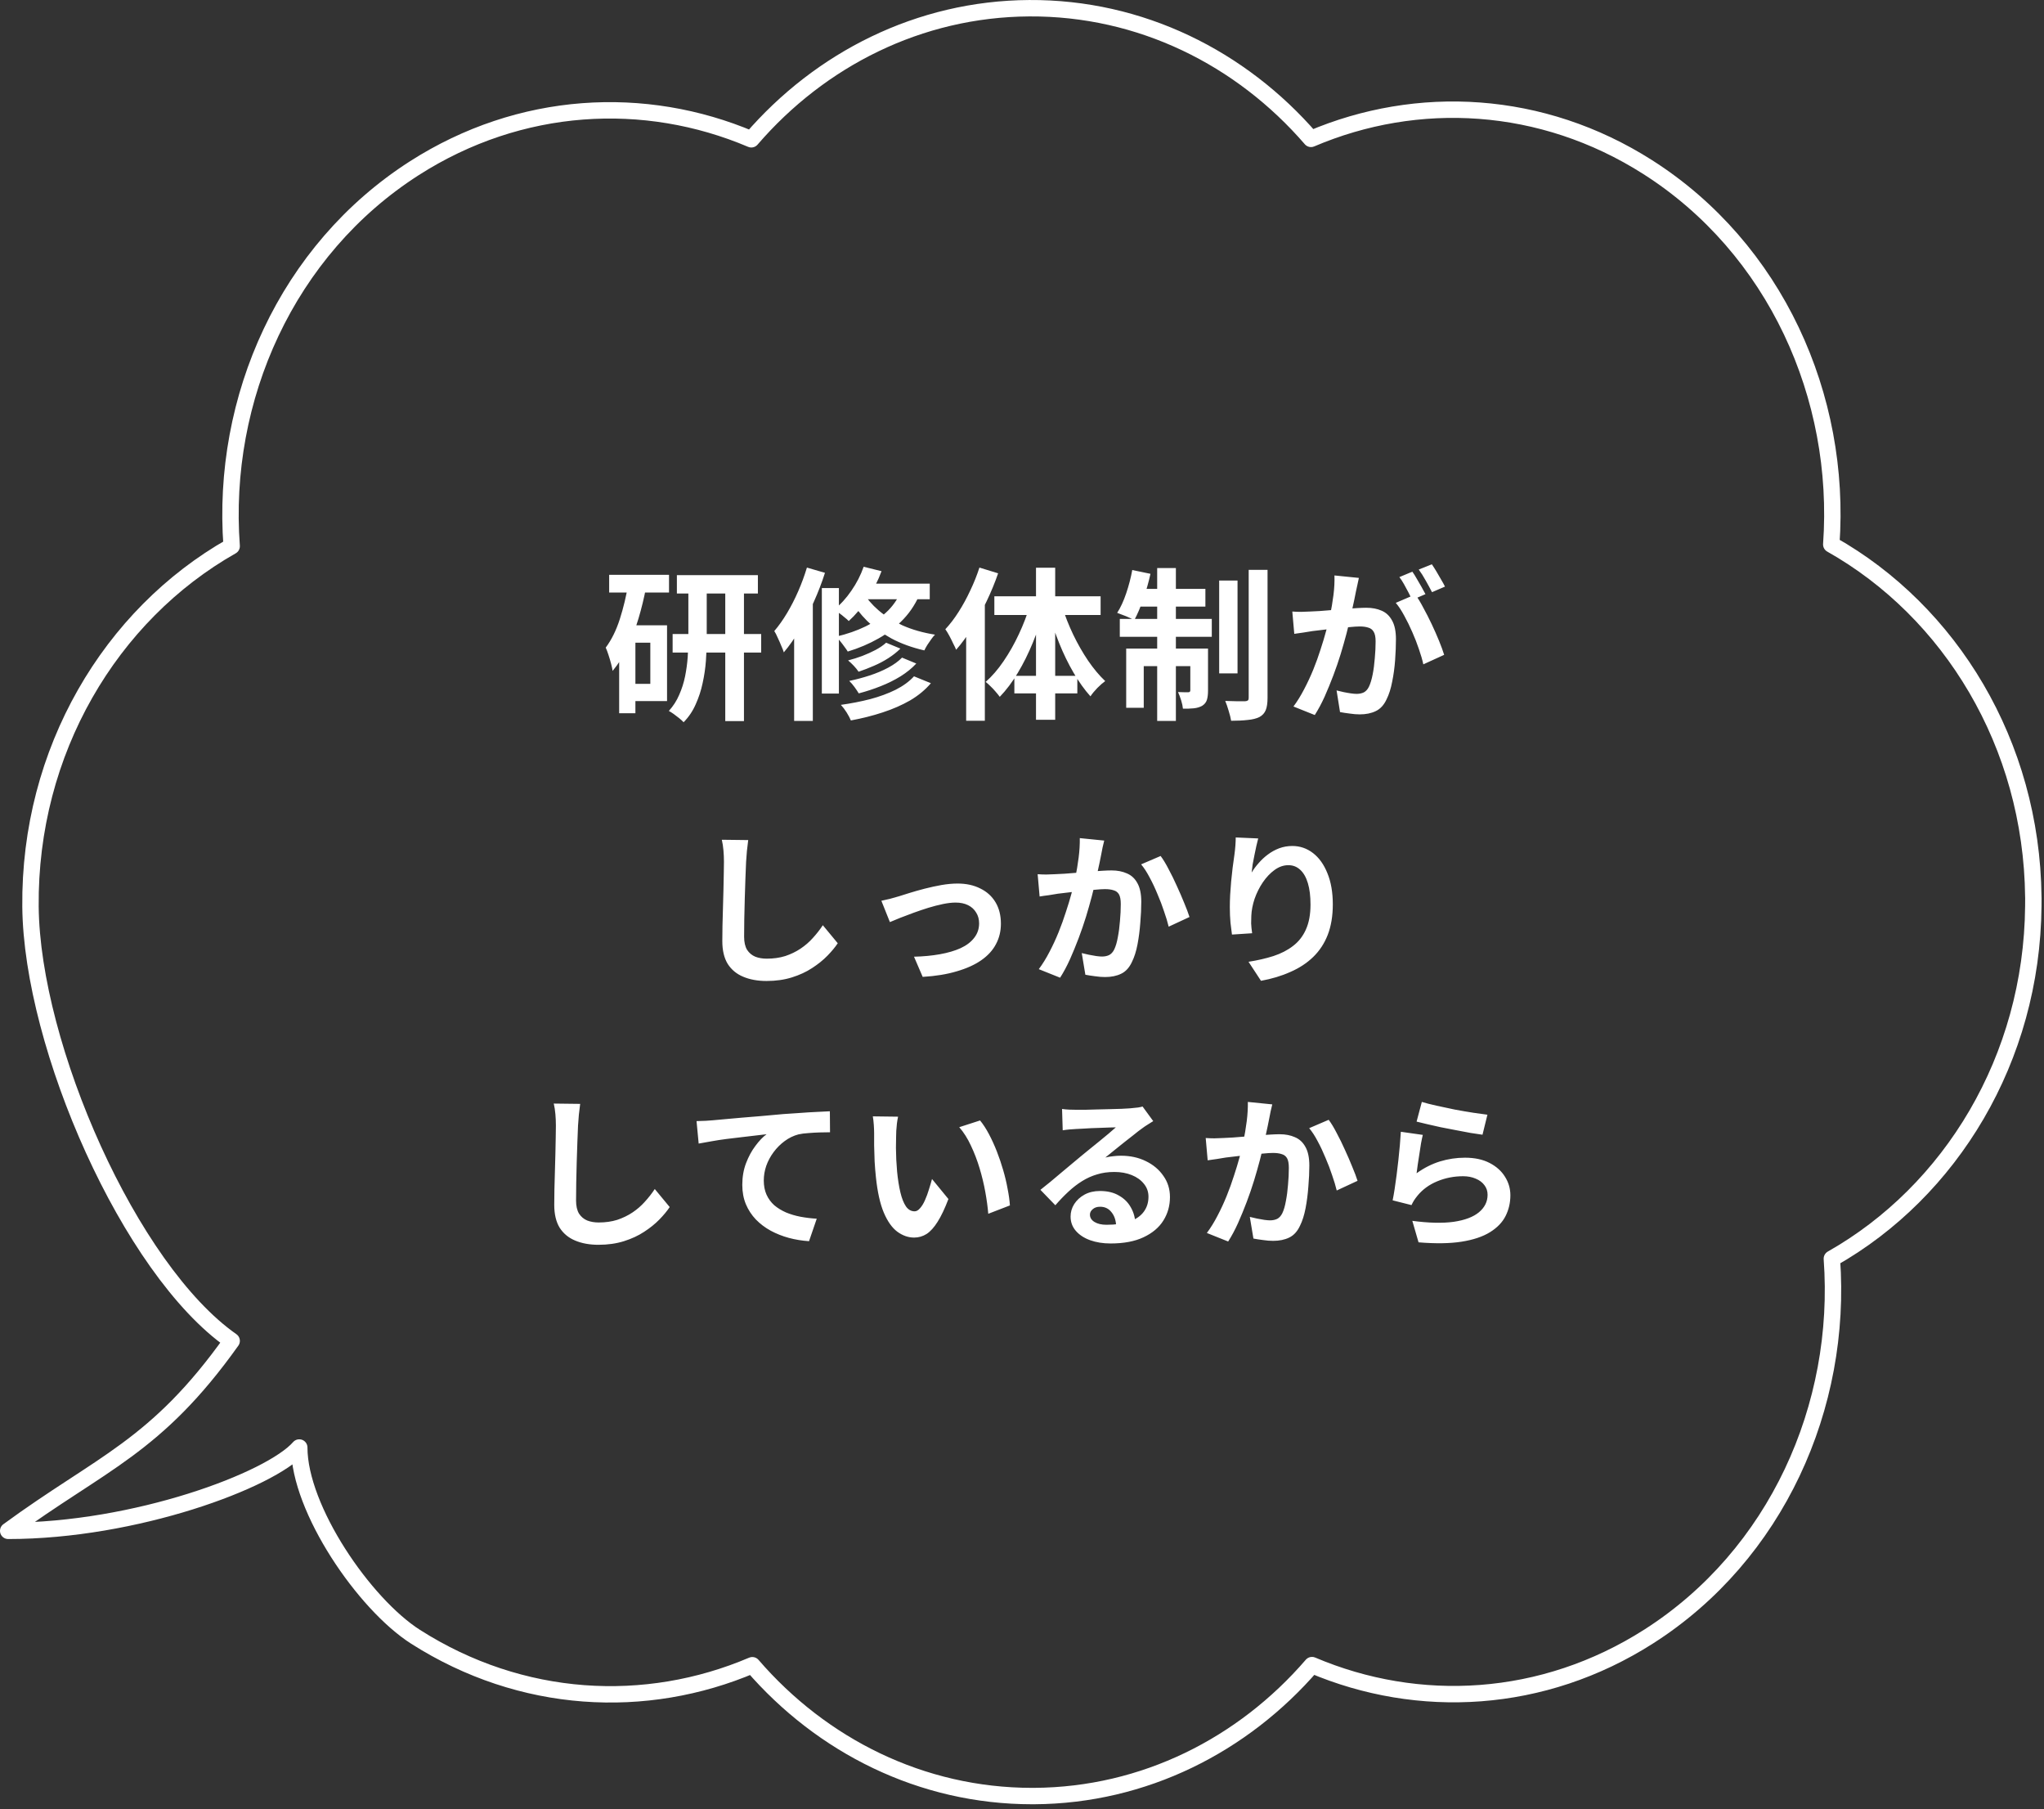
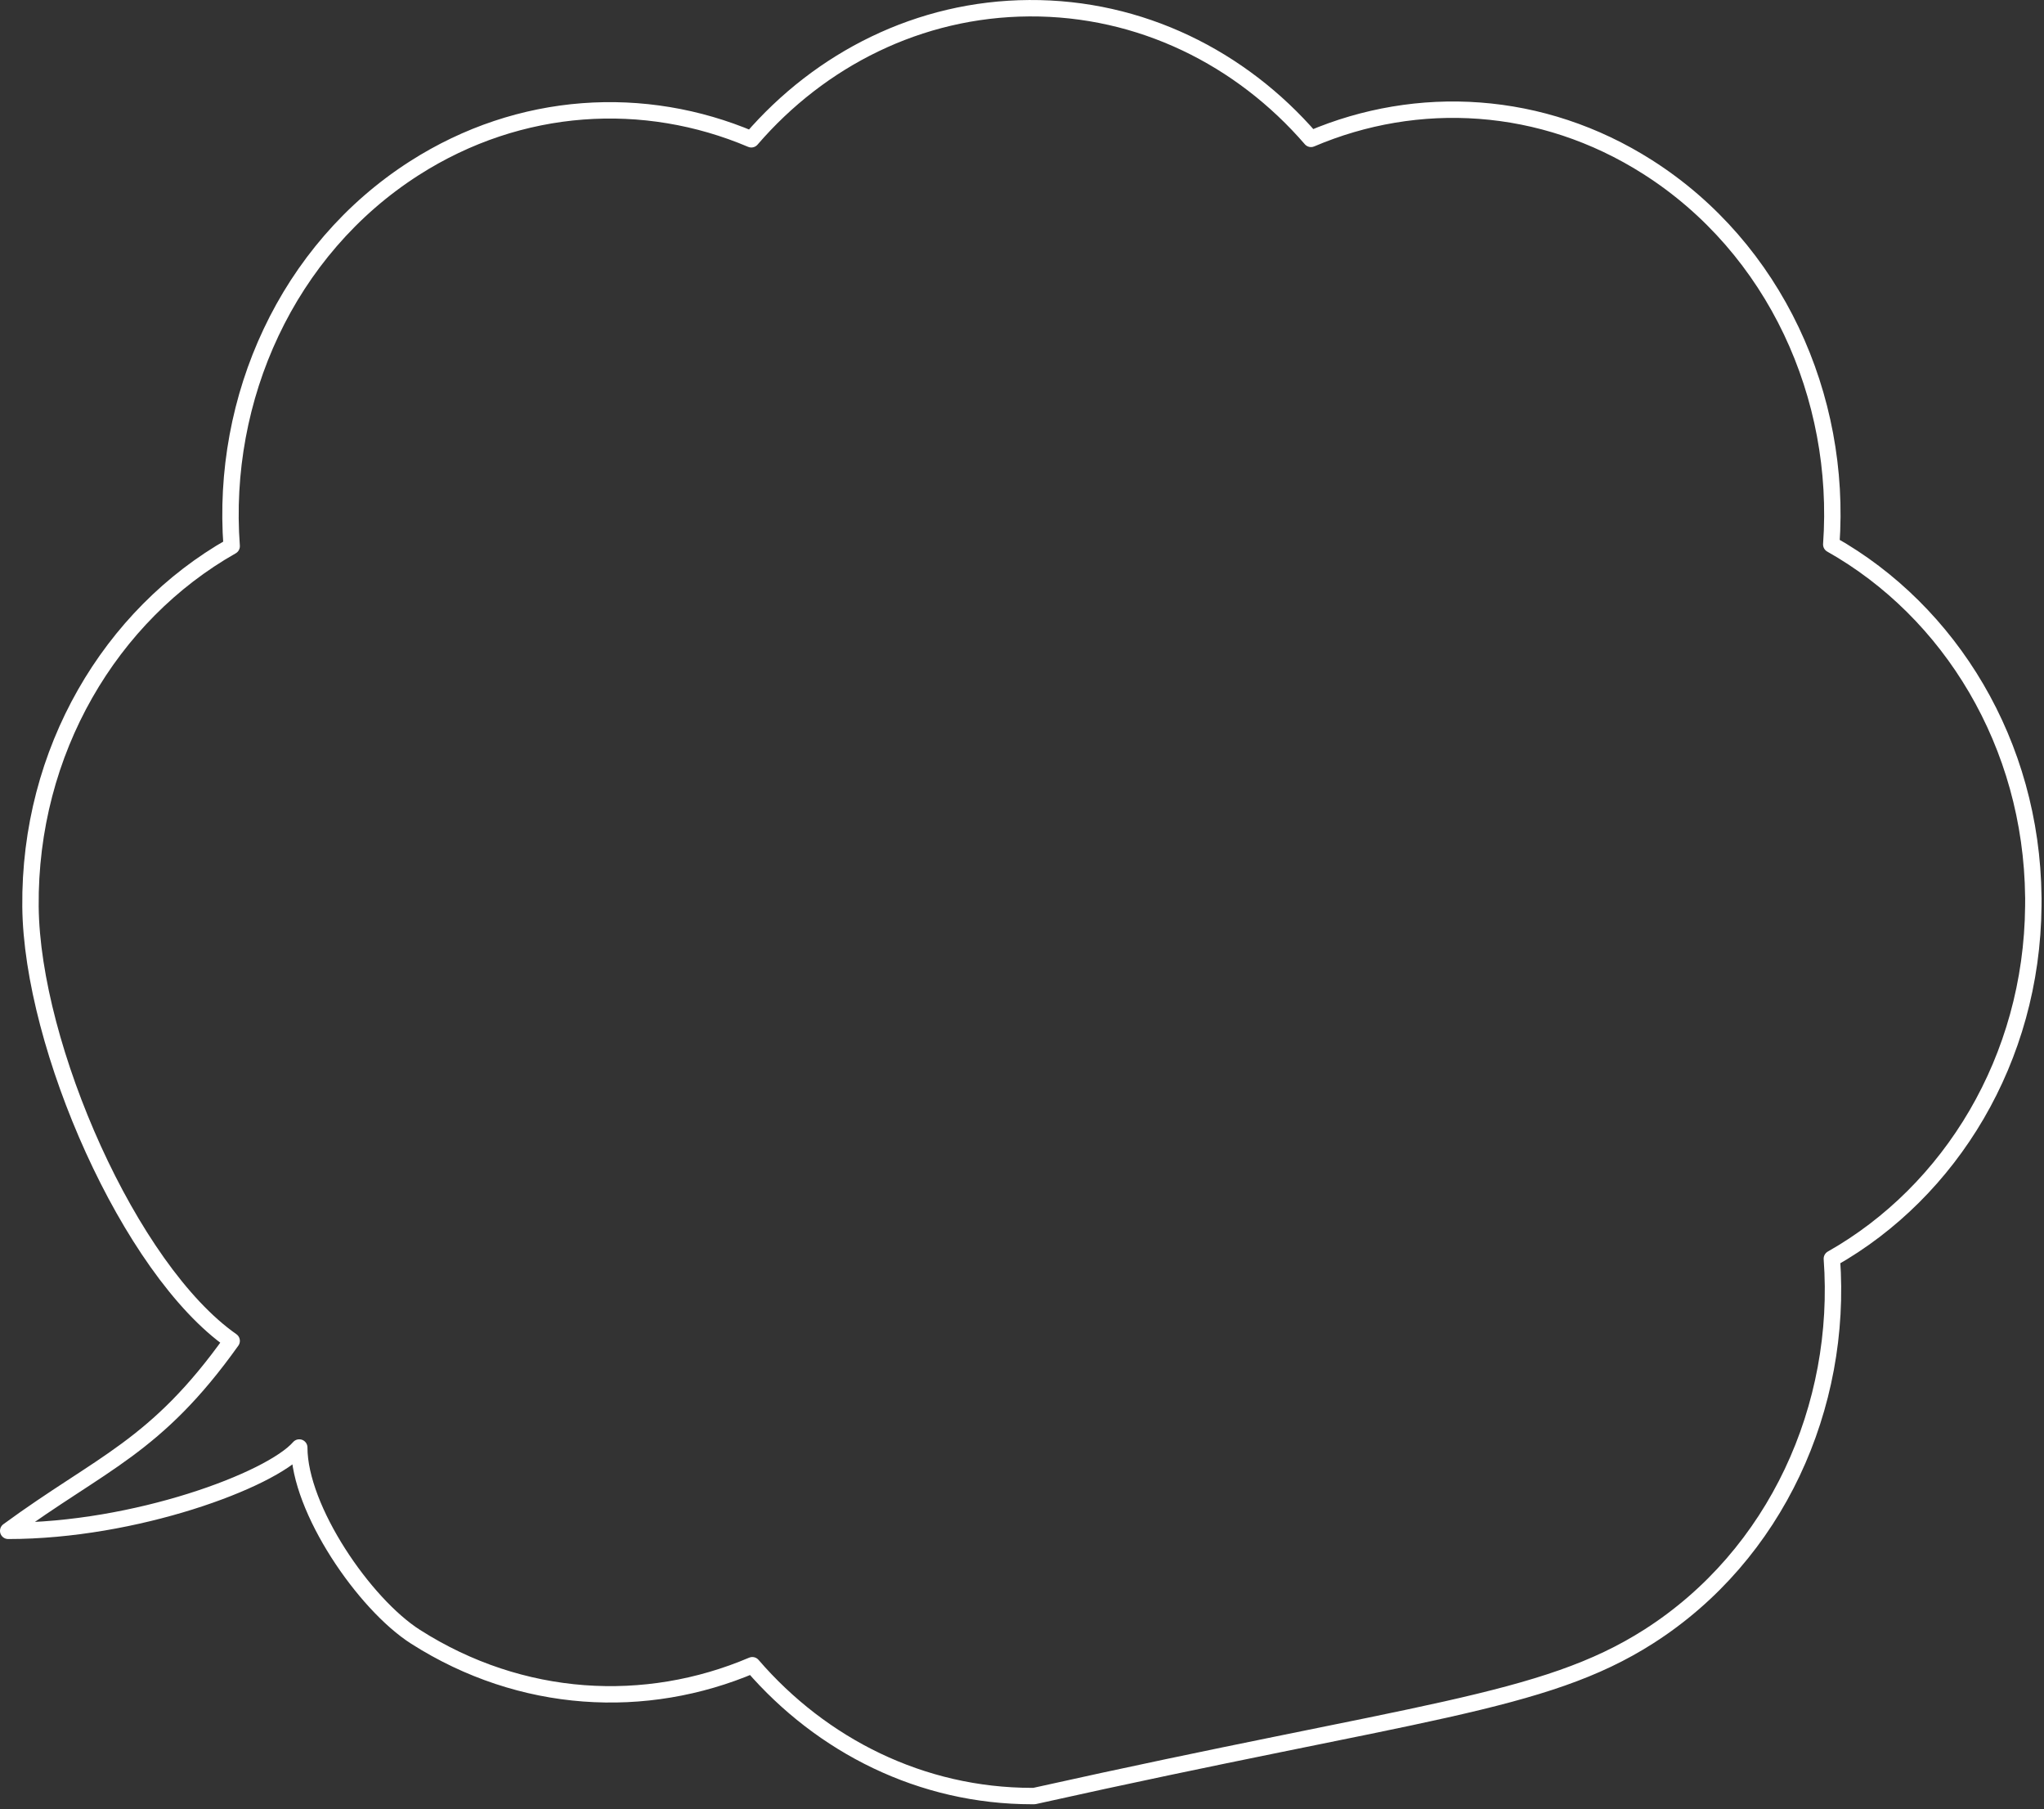
<svg xmlns="http://www.w3.org/2000/svg" width="217" height="192" viewBox="0 0 217 192" fill="none">
  <rect x="0" y="0" width="217" height="192" fill="#333333" stroke="none" />
-   <path d="M215.866 95.189C215.696 78.94 207.037 64.901 194.415 57.785C195.539 42.109 188.475 26.357 174.924 17.734C163.676 10.577 150.473 9.923 139.183 14.739C131.762 6.153 121.092 0.8 109.259 0.872C97.574 0.944 87.078 6.297 79.763 14.784C68.452 9.982 55.236 10.662 43.993 17.851C30.458 26.514 23.428 42.289 24.595 57.97C11.753 65.248 3.077 79.695 3.237 96.236C3.38 111.045 13.77 134.741 24.595 142.318C16.538 153.634 10.782 155.218 0.87 162.478C14.362 162.478 28.724 157.116 31.771 153.634C31.771 160.163 38.663 170.247 44.12 173.725C55.363 180.891 68.571 181.554 79.869 176.742C87.239 185.28 97.824 190.628 109.568 190.628H109.793C121.474 190.56 131.97 185.211 139.288 176.729C150.592 181.536 163.807 180.864 175.047 173.685C188.589 165.04 195.628 149.269 194.478 133.593C207.083 126.459 215.722 112.416 215.866 96.167C215.87 95.887 215.87 95.608 215.87 95.333C215.866 95.283 215.866 95.238 215.866 95.189Z" stroke="white" stroke-width="1.741" stroke-linejoin="round" />
-   <path d="M71.861 61.042H80.461V62.991H71.861V61.042ZM71.409 67.291H80.81V69.259H71.409V67.291ZM76.997 61.895H78.982V76.536H76.997V61.895ZM73.08 61.947H75.03V67.849C75.03 68.568 75.001 69.328 74.943 70.129C74.885 70.918 74.769 71.707 74.595 72.497C74.432 73.274 74.188 74.023 73.863 74.742C73.55 75.462 73.121 76.1 72.575 76.657C72.459 76.53 72.308 76.391 72.123 76.24C71.937 76.089 71.74 75.938 71.531 75.787C71.333 75.648 71.159 75.537 71.008 75.456C71.473 74.945 71.838 74.377 72.105 73.75C72.384 73.123 72.593 72.468 72.732 71.783C72.871 71.087 72.964 70.402 73.01 69.729C73.057 69.055 73.08 68.423 73.08 67.831V61.947ZM64.671 61.007H71.026V62.887H64.671V61.007ZM66.639 66.369H70.817V74.412H66.639V72.584H69.041V68.214H66.639V66.369ZM66.708 61.929L68.588 62.347C68.38 63.45 68.113 64.547 67.788 65.638C67.463 66.728 67.074 67.75 66.621 68.701C66.169 69.653 65.641 70.489 65.037 71.208C65.014 71.023 64.962 70.773 64.88 70.46C64.799 70.147 64.706 69.833 64.602 69.52C64.497 69.195 64.399 68.934 64.306 68.736C64.921 67.912 65.42 66.903 65.803 65.707C66.186 64.512 66.488 63.253 66.708 61.929ZM65.733 66.369H67.457V75.7H65.733V66.369ZM94.075 68.214L95.59 68.841C95.23 69.201 94.806 69.537 94.319 69.85C93.831 70.164 93.315 70.437 92.769 70.669C92.236 70.901 91.696 71.11 91.15 71.296C91.023 71.098 90.855 70.889 90.646 70.669C90.437 70.448 90.234 70.257 90.036 70.094C90.535 69.967 91.034 69.81 91.533 69.624C92.044 69.427 92.52 69.212 92.961 68.98C93.414 68.736 93.785 68.481 94.075 68.214ZM95.764 69.798L97.278 70.425C96.814 70.924 96.257 71.377 95.607 71.783C94.969 72.177 94.267 72.526 93.501 72.828C92.746 73.129 91.969 73.385 91.168 73.593C91.052 73.396 90.901 73.17 90.715 72.915C90.529 72.659 90.344 72.445 90.158 72.27C90.889 72.12 91.609 71.928 92.317 71.696C93.036 71.464 93.698 71.185 94.302 70.86C94.905 70.535 95.392 70.181 95.764 69.798ZM97.035 71.783L98.828 72.514C98.224 73.222 97.487 73.831 96.617 74.342C95.746 74.841 94.777 75.265 93.71 75.613C92.653 75.961 91.528 76.245 90.332 76.466C90.228 76.211 90.077 75.926 89.88 75.613C89.682 75.299 89.479 75.033 89.27 74.812C90.35 74.661 91.388 74.458 92.386 74.203C93.385 73.936 94.284 73.605 95.085 73.21C95.886 72.804 96.536 72.328 97.035 71.783ZM91.69 60.154L93.588 60.624C93.205 61.657 92.7 62.643 92.073 63.583C91.458 64.512 90.802 65.289 90.106 65.916C90.001 65.8 89.851 65.667 89.653 65.516C89.468 65.353 89.276 65.202 89.079 65.063C88.882 64.912 88.707 64.79 88.556 64.698C89.23 64.164 89.839 63.496 90.385 62.696C90.942 61.895 91.377 61.047 91.69 60.154ZM91.673 61.947H98.706V63.601H90.68L91.673 61.947ZM95.816 62.365L97.766 62.782C97.313 63.908 96.704 64.877 95.938 65.69C95.172 66.502 94.284 67.193 93.274 67.761C92.276 68.33 91.185 68.794 90.001 69.154C89.92 69.015 89.804 68.847 89.653 68.649C89.514 68.452 89.363 68.255 89.201 68.057C89.038 67.849 88.893 67.686 88.765 67.57C89.914 67.303 90.953 66.943 91.882 66.491C92.822 66.026 93.628 65.458 94.302 64.784C94.975 64.1 95.48 63.293 95.816 62.365ZM91.673 62.904C92.032 63.543 92.561 64.164 93.257 64.767C93.953 65.371 94.8 65.904 95.799 66.369C96.808 66.821 97.963 67.152 99.263 67.361C99.135 67.489 99.002 67.651 98.863 67.849C98.723 68.046 98.584 68.249 98.445 68.458C98.317 68.667 98.213 68.858 98.131 69.032C96.82 68.731 95.653 68.307 94.632 67.761C93.623 67.204 92.758 66.578 92.038 65.881C91.33 65.173 90.773 64.448 90.367 63.705L91.673 62.904ZM87.251 62.417H89.061V73.611H87.251V62.417ZM85.667 60.241L87.582 60.798C87.257 61.819 86.862 62.846 86.398 63.879C85.945 64.912 85.446 65.893 84.901 66.821C84.367 67.738 83.804 68.545 83.212 69.241C83.166 69.067 83.079 68.841 82.951 68.562C82.835 68.272 82.707 67.982 82.568 67.692C82.44 67.39 82.318 67.152 82.202 66.978C82.678 66.421 83.131 65.783 83.56 65.063C83.99 64.344 84.384 63.572 84.744 62.748C85.104 61.924 85.411 61.088 85.667 60.241ZM84.309 64.993L86.224 63.061L86.293 63.096V76.518H84.309V64.993ZM103.981 60.241L105.965 60.85C105.629 61.825 105.223 62.812 104.747 63.81C104.283 64.796 103.772 65.736 103.215 66.63C102.669 67.512 102.101 68.29 101.509 68.963C101.439 68.789 101.335 68.568 101.195 68.301C101.068 68.023 100.928 67.744 100.778 67.466C100.627 67.187 100.487 66.961 100.36 66.787C100.859 66.253 101.329 65.638 101.77 64.941C102.223 64.233 102.635 63.479 103.006 62.678C103.389 61.877 103.714 61.065 103.981 60.241ZM102.571 65.063L104.555 63.078V63.096V76.501H102.571V65.063ZM109.987 60.258H112.024V76.396H109.987V60.258ZM105.565 63.287H116.846V65.272H105.565V63.287ZM107.689 71.731H114.374V73.593H107.689V71.731ZM112.772 64.401C113.074 65.376 113.463 66.363 113.939 67.361C114.415 68.348 114.943 69.27 115.523 70.129C116.103 70.976 116.707 71.696 117.333 72.288C117.09 72.462 116.811 72.706 116.498 73.019C116.196 73.332 115.952 73.628 115.767 73.907C115.14 73.21 114.542 72.375 113.974 71.4C113.405 70.425 112.894 69.375 112.442 68.249C111.989 67.112 111.6 65.968 111.275 64.819L112.772 64.401ZM109.343 64.228L110.857 64.645C110.532 65.852 110.132 67.036 109.656 68.197C109.18 69.357 108.646 70.431 108.054 71.417C107.463 72.404 106.824 73.251 106.14 73.959C106.023 73.797 105.878 73.617 105.704 73.419C105.53 73.21 105.345 73.013 105.147 72.828C104.962 72.642 104.793 72.491 104.642 72.375C105.315 71.783 105.948 71.052 106.54 70.181C107.143 69.299 107.683 68.348 108.159 67.326C108.646 66.293 109.041 65.26 109.343 64.228ZM129.433 61.616H131.382V71.47H129.433V61.616ZM132.566 60.484H134.568V74.064C134.568 74.621 134.504 75.056 134.377 75.369C134.249 75.683 134.029 75.926 133.715 76.1C133.39 76.263 132.972 76.367 132.462 76.414C131.963 76.472 131.377 76.501 130.703 76.501C130.657 76.211 130.57 75.862 130.442 75.456C130.326 75.05 130.204 74.696 130.077 74.394C130.529 74.406 130.953 74.418 131.348 74.429C131.754 74.429 132.032 74.429 132.183 74.429C132.323 74.418 132.421 74.388 132.479 74.342C132.537 74.296 132.566 74.197 132.566 74.046V60.484ZM122.852 60.293H124.837V76.518H122.852V60.293ZM126.369 68.841H128.249V73.297C128.249 73.704 128.208 74.034 128.127 74.29C128.046 74.545 127.877 74.754 127.622 74.916C127.367 75.056 127.071 75.143 126.734 75.178C126.398 75.213 126.015 75.224 125.585 75.213C125.562 74.957 125.498 74.661 125.394 74.325C125.289 73.988 125.179 73.698 125.063 73.454C125.307 73.466 125.527 73.472 125.725 73.472C125.933 73.472 126.079 73.472 126.16 73.472C126.299 73.472 126.369 73.402 126.369 73.263V68.841ZM119.562 68.841H127.1V70.704H121.425V75.125H119.562V68.841ZM118.883 65.69H128.649V67.587H118.883V65.69ZM120.693 62.504H127.97V64.384H120.31L120.693 62.504ZM120.206 60.502L122.138 60.902C121.941 61.808 121.686 62.701 121.372 63.583C121.071 64.465 120.751 65.214 120.415 65.829C120.287 65.736 120.107 65.643 119.875 65.55C119.655 65.446 119.428 65.353 119.196 65.272C118.976 65.179 118.778 65.104 118.604 65.046C118.964 64.489 119.283 63.798 119.562 62.974C119.84 62.15 120.055 61.326 120.206 60.502ZM144.265 61.338C144.219 61.558 144.166 61.802 144.108 62.069C144.05 62.324 143.998 62.562 143.952 62.782C143.905 63.038 143.847 63.328 143.778 63.653C143.708 63.966 143.638 64.285 143.569 64.61C143.511 64.924 143.447 65.231 143.377 65.533C143.261 66.032 143.116 66.612 142.942 67.274C142.768 67.936 142.565 68.649 142.333 69.415C142.101 70.17 141.839 70.93 141.549 71.696C141.259 72.462 140.952 73.21 140.627 73.942C140.302 74.661 139.953 75.311 139.582 75.891L137.319 74.986C137.725 74.441 138.102 73.831 138.45 73.158C138.81 72.474 139.135 71.777 139.425 71.069C139.715 70.35 139.971 69.642 140.191 68.945C140.423 68.237 140.621 67.582 140.783 66.978C140.957 66.375 141.091 65.858 141.184 65.429C141.346 64.639 141.474 63.879 141.567 63.148C141.659 62.417 141.694 61.726 141.671 61.076L144.265 61.338ZM150.254 63.096C150.532 63.479 150.817 63.949 151.107 64.506C151.408 65.052 151.704 65.632 151.995 66.247C152.285 66.862 152.546 67.454 152.778 68.023C153.01 68.591 153.19 69.085 153.318 69.502L151.107 70.512C151.002 70.025 150.846 69.485 150.637 68.893C150.439 68.301 150.207 67.703 149.94 67.1C149.673 66.485 149.389 65.904 149.087 65.359C148.797 64.814 148.495 64.355 148.182 63.984L150.254 63.096ZM137.197 64.906C137.51 64.93 137.818 64.941 138.12 64.941C138.433 64.93 138.746 64.918 139.06 64.906C139.35 64.895 139.698 64.877 140.104 64.854C140.51 64.819 140.94 64.784 141.393 64.75C141.857 64.715 142.321 64.68 142.785 64.645C143.249 64.599 143.679 64.564 144.074 64.541C144.468 64.518 144.793 64.506 145.048 64.506C145.675 64.506 146.221 64.611 146.685 64.819C147.149 65.017 147.515 65.359 147.782 65.847C148.06 66.334 148.199 66.996 148.199 67.831C148.199 68.516 148.17 69.259 148.112 70.059C148.054 70.86 147.95 71.626 147.799 72.357C147.66 73.089 147.462 73.71 147.207 74.22C146.929 74.824 146.546 75.242 146.058 75.474C145.582 75.706 145.014 75.822 144.352 75.822C144.027 75.822 143.673 75.793 143.29 75.735C142.907 75.688 142.565 75.636 142.263 75.578L141.897 73.28C142.118 73.338 142.362 73.396 142.629 73.454C142.907 73.512 143.168 73.559 143.412 73.593C143.667 73.628 143.87 73.646 144.021 73.646C144.311 73.646 144.567 73.593 144.787 73.489C145.008 73.373 145.188 73.176 145.327 72.897C145.489 72.561 145.623 72.125 145.727 71.591C145.832 71.058 145.907 70.483 145.954 69.868C146.012 69.241 146.041 68.644 146.041 68.075C146.041 67.611 145.971 67.268 145.832 67.048C145.704 66.827 145.513 66.682 145.257 66.612C145.014 66.531 144.712 66.491 144.352 66.491C144.085 66.491 143.725 66.514 143.273 66.56C142.82 66.595 142.333 66.641 141.81 66.7C141.3 66.746 140.824 66.798 140.383 66.856C139.942 66.914 139.599 66.955 139.356 66.978C139.1 67.025 138.775 67.077 138.381 67.135C137.998 67.181 137.673 67.228 137.406 67.274L137.197 64.906ZM149.94 60.676C150.091 60.885 150.248 61.135 150.41 61.425C150.584 61.715 150.753 62.005 150.915 62.295C151.078 62.585 151.217 62.84 151.333 63.061L149.923 63.67C149.807 63.427 149.673 63.16 149.523 62.87C149.372 62.579 149.215 62.289 149.052 61.999C148.89 61.709 148.727 61.459 148.565 61.251L149.94 60.676ZM152.012 59.893C152.163 60.113 152.325 60.368 152.499 60.659C152.674 60.949 152.842 61.239 153.004 61.529C153.178 61.819 153.312 62.063 153.405 62.26L152.029 62.852C151.844 62.492 151.623 62.086 151.368 61.633C151.113 61.169 150.863 60.775 150.619 60.45L152.012 59.893ZM79.434 89.163C79.388 89.523 79.341 89.912 79.295 90.33C79.26 90.748 79.231 91.131 79.208 91.479C79.196 91.955 79.173 92.535 79.138 93.22C79.115 93.893 79.092 94.601 79.069 95.344C79.057 96.086 79.04 96.818 79.016 97.537C79.005 98.257 78.999 98.883 78.999 99.417C78.999 99.998 79.103 100.462 79.312 100.81C79.533 101.147 79.823 101.39 80.183 101.541C80.543 101.68 80.949 101.75 81.401 101.75C82.121 101.75 82.777 101.657 83.369 101.472C83.961 101.274 84.5 101.013 84.988 100.688C85.475 100.363 85.91 99.986 86.293 99.557C86.688 99.127 87.042 98.675 87.355 98.199L88.939 100.114C88.661 100.532 88.295 100.973 87.843 101.437C87.39 101.901 86.85 102.336 86.224 102.742C85.609 103.149 84.895 103.479 84.082 103.735C83.27 103.99 82.371 104.118 81.384 104.118C80.432 104.118 79.603 103.967 78.895 103.665C78.198 103.375 77.653 102.922 77.258 102.307C76.875 101.68 76.684 100.874 76.684 99.887C76.684 99.412 76.689 98.872 76.701 98.268C76.713 97.653 76.73 97.015 76.753 96.353C76.776 95.692 76.794 95.048 76.805 94.421C76.817 93.783 76.829 93.208 76.84 92.698C76.852 92.187 76.858 91.781 76.858 91.479C76.858 91.061 76.84 90.655 76.805 90.26C76.771 89.854 76.713 89.477 76.631 89.129L79.434 89.163ZM93.57 95.605C93.837 95.547 94.145 95.477 94.493 95.396C94.841 95.303 95.149 95.216 95.416 95.135C95.706 95.042 96.095 94.92 96.582 94.769C97.07 94.618 97.603 94.467 98.184 94.317C98.775 94.166 99.367 94.038 99.959 93.933C100.563 93.829 101.132 93.777 101.665 93.777C102.582 93.777 103.383 93.951 104.068 94.299C104.764 94.636 105.304 95.123 105.687 95.761C106.07 96.4 106.261 97.16 106.261 98.042C106.261 98.831 106.087 99.551 105.739 100.201C105.403 100.851 104.886 101.419 104.19 101.907C103.493 102.394 102.623 102.789 101.578 103.091C100.545 103.404 99.338 103.601 97.957 103.683L97.035 101.541C98.033 101.518 98.95 101.431 99.785 101.28C100.632 101.129 101.364 100.914 101.979 100.636C102.606 100.346 103.087 99.98 103.424 99.539C103.772 99.098 103.946 98.588 103.946 98.007C103.946 97.566 103.842 97.183 103.633 96.858C103.435 96.522 103.151 96.26 102.78 96.075C102.408 95.889 101.967 95.796 101.457 95.796C101.05 95.796 100.598 95.849 100.099 95.953C99.6 96.057 99.083 96.191 98.549 96.353C98.027 96.516 97.51 96.69 97 96.876C96.489 97.061 96.013 97.241 95.572 97.415C95.131 97.589 94.766 97.74 94.475 97.868L93.57 95.605ZM117.229 89.216C117.171 89.436 117.113 89.68 117.055 89.947C117.008 90.202 116.962 90.44 116.916 90.661C116.869 90.916 116.811 91.206 116.742 91.531C116.672 91.844 116.602 92.164 116.533 92.489C116.475 92.802 116.411 93.109 116.341 93.411C116.225 93.91 116.08 94.491 115.906 95.152C115.732 95.814 115.529 96.528 115.297 97.293C115.064 98.048 114.803 98.808 114.513 99.574C114.223 100.34 113.915 101.089 113.591 101.82C113.266 102.539 112.917 103.189 112.546 103.77L110.283 102.864C110.689 102.319 111.066 101.71 111.414 101.036C111.774 100.352 112.099 99.65 112.389 98.93C112.679 98.21 112.935 97.502 113.155 96.806C113.387 96.11 113.585 95.46 113.747 94.856C113.91 94.253 114.037 93.736 114.13 93.307C114.293 92.518 114.42 91.757 114.513 91.026C114.606 90.295 114.647 89.605 114.635 88.955L117.229 89.216ZM123.218 90.852C123.496 91.224 123.781 91.694 124.071 92.262C124.372 92.819 124.663 93.411 124.941 94.038C125.231 94.665 125.492 95.268 125.725 95.849C125.968 96.429 126.154 96.922 126.282 97.328L124.071 98.355C123.955 97.868 123.792 97.328 123.583 96.736C123.386 96.133 123.154 95.523 122.887 94.908C122.632 94.282 122.353 93.69 122.051 93.133C121.761 92.576 121.459 92.111 121.146 91.74L123.218 90.852ZM110.161 92.784C110.474 92.808 110.782 92.819 111.084 92.819C111.385 92.808 111.699 92.796 112.024 92.784C112.302 92.773 112.645 92.755 113.051 92.732C113.469 92.698 113.904 92.663 114.357 92.628C114.821 92.593 115.285 92.558 115.749 92.523C116.213 92.477 116.643 92.442 117.037 92.419C117.432 92.396 117.757 92.384 118.012 92.384C118.628 92.384 119.167 92.489 119.631 92.698C120.107 92.895 120.479 93.237 120.746 93.725C121.024 94.212 121.163 94.874 121.163 95.709C121.163 96.394 121.129 97.137 121.059 97.938C121.001 98.738 120.902 99.504 120.763 100.236C120.624 100.967 120.426 101.588 120.171 102.098C119.893 102.702 119.51 103.12 119.022 103.352C118.546 103.584 117.978 103.7 117.316 103.7C116.979 103.7 116.62 103.671 116.237 103.613C115.865 103.566 115.529 103.514 115.227 103.456L114.844 101.158C115.076 101.216 115.326 101.274 115.593 101.332C115.871 101.39 116.132 101.437 116.376 101.472C116.631 101.506 116.834 101.524 116.985 101.524C117.275 101.524 117.531 101.472 117.751 101.367C117.972 101.251 118.152 101.054 118.291 100.775C118.453 100.439 118.581 100.003 118.674 99.47C118.778 98.936 118.854 98.361 118.9 97.746C118.958 97.119 118.987 96.522 118.987 95.953C118.987 95.489 118.923 95.146 118.796 94.926C118.668 94.705 118.477 94.56 118.221 94.491C117.978 94.409 117.67 94.369 117.299 94.369C117.043 94.369 116.684 94.392 116.219 94.438C115.767 94.473 115.285 94.52 114.774 94.578C114.264 94.624 113.782 94.676 113.329 94.734C112.888 94.792 112.546 94.833 112.302 94.856C112.059 94.903 111.739 94.955 111.345 95.013C110.962 95.059 110.637 95.106 110.37 95.152L110.161 92.784ZM133.576 88.989C133.518 89.198 133.454 89.459 133.384 89.773C133.315 90.086 133.245 90.417 133.176 90.765C133.106 91.102 133.042 91.432 132.984 91.757C132.938 92.082 132.903 92.367 132.88 92.61C133.089 92.262 133.338 91.926 133.628 91.601C133.918 91.264 134.243 90.962 134.603 90.695C134.974 90.417 135.375 90.196 135.804 90.034C136.245 89.871 136.71 89.79 137.197 89.79C138.009 89.79 138.741 90.04 139.391 90.539C140.04 91.038 140.551 91.752 140.923 92.68C141.306 93.609 141.497 94.711 141.497 95.988C141.497 97.218 141.317 98.297 140.957 99.226C140.598 100.143 140.081 100.926 139.408 101.576C138.735 102.226 137.928 102.754 136.988 103.16C136.06 103.578 135.021 103.891 133.872 104.1L132.549 102.081C133.512 101.93 134.394 101.727 135.195 101.472C136.007 101.205 136.704 100.845 137.284 100.392C137.876 99.94 138.329 99.359 138.642 98.651C138.967 97.932 139.129 97.05 139.129 96.005C139.129 95.112 139.037 94.357 138.851 93.742C138.665 93.115 138.392 92.639 138.033 92.314C137.684 91.99 137.267 91.827 136.779 91.827C136.269 91.827 135.781 91.995 135.317 92.332C134.853 92.668 134.435 93.109 134.063 93.655C133.704 94.189 133.413 94.769 133.193 95.396C132.984 96.023 132.868 96.626 132.845 97.206C132.833 97.45 132.827 97.717 132.827 98.007C132.839 98.297 132.874 98.645 132.932 99.052L130.791 99.191C130.744 98.854 130.692 98.437 130.634 97.938C130.587 97.427 130.564 96.876 130.564 96.284C130.564 95.877 130.576 95.442 130.599 94.978C130.634 94.514 130.669 94.044 130.703 93.568C130.75 93.081 130.802 92.593 130.86 92.106C130.93 91.618 130.994 91.154 131.052 90.713C131.098 90.376 131.133 90.046 131.156 89.721C131.179 89.396 131.191 89.117 131.191 88.885L133.576 88.989ZM61.593 117.163C61.546 117.523 61.5 117.912 61.453 118.33C61.418 118.748 61.389 119.131 61.366 119.479C61.355 119.955 61.331 120.535 61.297 121.22C61.273 121.893 61.25 122.601 61.227 123.344C61.215 124.086 61.198 124.818 61.175 125.537C61.163 126.257 61.157 126.883 61.157 127.417C61.157 127.998 61.262 128.462 61.471 128.81C61.691 129.147 61.981 129.39 62.341 129.541C62.701 129.68 63.107 129.75 63.56 129.75C64.279 129.75 64.935 129.657 65.527 129.472C66.119 129.274 66.659 129.013 67.146 128.688C67.633 128.363 68.069 127.986 68.452 127.557C68.846 127.127 69.2 126.675 69.514 126.199L71.098 128.114C70.819 128.532 70.454 128.973 70.001 129.437C69.548 129.901 69.009 130.336 68.382 130.742C67.767 131.149 67.053 131.479 66.241 131.735C65.428 131.99 64.529 132.118 63.542 132.118C62.591 132.118 61.761 131.967 61.053 131.665C60.356 131.375 59.811 130.922 59.416 130.307C59.033 129.68 58.842 128.874 58.842 127.887C58.842 127.412 58.848 126.872 58.859 126.268C58.871 125.653 58.888 125.015 58.911 124.353C58.935 123.692 58.952 123.048 58.964 122.421C58.975 121.783 58.987 121.208 58.999 120.697C59.01 120.187 59.016 119.781 59.016 119.479C59.016 119.061 58.999 118.655 58.964 118.26C58.929 117.854 58.871 117.477 58.79 117.129L61.593 117.163ZM73.948 118.991C74.296 118.98 74.627 118.968 74.94 118.957C75.254 118.933 75.498 118.916 75.671 118.904C76.031 118.87 76.472 118.829 76.995 118.783C77.517 118.736 78.103 118.684 78.753 118.626C79.415 118.568 80.117 118.51 80.859 118.452C81.602 118.382 82.374 118.312 83.175 118.243C83.778 118.196 84.382 118.156 84.985 118.121C85.589 118.075 86.157 118.04 86.691 118.017C87.237 117.982 87.707 117.958 88.102 117.947L88.119 120.175C87.806 120.175 87.446 120.181 87.04 120.193C86.633 120.204 86.227 120.227 85.821 120.262C85.426 120.285 85.072 120.332 84.759 120.402C84.237 120.541 83.749 120.779 83.297 121.115C82.856 121.44 82.467 121.829 82.13 122.282C81.794 122.734 81.532 123.222 81.347 123.744C81.173 124.255 81.086 124.771 81.086 125.293C81.086 125.862 81.184 126.367 81.382 126.808C81.579 127.237 81.852 127.609 82.2 127.922C82.56 128.224 82.978 128.479 83.453 128.688C83.929 128.885 84.44 129.036 84.985 129.141C85.542 129.245 86.117 129.315 86.709 129.35L85.891 131.735C85.159 131.688 84.446 131.572 83.749 131.387C83.064 131.201 82.42 130.946 81.817 130.621C81.225 130.296 80.703 129.901 80.25 129.437C79.797 128.961 79.444 128.421 79.188 127.818C78.933 127.203 78.805 126.518 78.805 125.763C78.805 124.916 78.939 124.144 79.206 123.448C79.472 122.752 79.803 122.142 80.198 121.62C80.593 121.086 80.987 120.674 81.382 120.384C81.057 120.419 80.662 120.465 80.198 120.523C79.745 120.57 79.252 120.628 78.718 120.697C78.196 120.756 77.662 120.819 77.117 120.889C76.571 120.959 76.043 121.04 75.532 121.133C75.033 121.214 74.581 121.295 74.174 121.376L73.948 118.991ZM95.344 118.521C95.297 118.73 95.257 118.968 95.222 119.235C95.198 119.502 95.175 119.763 95.152 120.019C95.141 120.274 95.135 120.483 95.135 120.645C95.123 121.028 95.117 121.423 95.117 121.829C95.129 122.235 95.141 122.653 95.152 123.083C95.175 123.5 95.204 123.918 95.239 124.336C95.32 125.172 95.436 125.909 95.587 126.547C95.738 127.185 95.936 127.684 96.179 128.044C96.423 128.392 96.731 128.566 97.102 128.566C97.299 128.566 97.491 128.456 97.676 128.236C97.874 128.015 98.048 127.731 98.199 127.383C98.361 127.023 98.5 126.646 98.617 126.251C98.744 125.856 98.854 125.485 98.947 125.137L100.688 127.261C100.305 128.27 99.922 129.077 99.539 129.68C99.168 130.272 98.779 130.702 98.373 130.969C97.966 131.224 97.525 131.352 97.05 131.352C96.423 131.352 95.825 131.143 95.257 130.725C94.7 130.307 94.224 129.634 93.829 128.706C93.434 127.766 93.156 126.518 92.993 124.963C92.935 124.429 92.889 123.866 92.854 123.274C92.831 122.682 92.814 122.119 92.802 121.585C92.802 121.051 92.802 120.61 92.802 120.262C92.802 120.019 92.79 119.728 92.767 119.392C92.744 119.055 92.709 118.754 92.663 118.487L95.344 118.521ZM104.048 118.922C104.373 119.316 104.686 119.798 104.988 120.367C105.29 120.935 105.568 121.545 105.824 122.195C106.079 122.845 106.305 123.512 106.503 124.197C106.7 124.87 106.857 125.531 106.973 126.181C107.1 126.82 107.182 127.406 107.216 127.94L104.919 128.827C104.86 128.119 104.756 127.348 104.605 126.512C104.454 125.676 104.251 124.835 103.996 123.988C103.741 123.141 103.433 122.34 103.073 121.585C102.725 120.831 102.313 120.181 101.837 119.636L104.048 118.922ZM112.753 117.703C112.996 117.738 113.257 117.761 113.536 117.773C113.814 117.784 114.081 117.79 114.337 117.79C114.522 117.79 114.801 117.79 115.172 117.79C115.544 117.779 115.962 117.767 116.426 117.755C116.902 117.744 117.372 117.732 117.836 117.721C118.3 117.709 118.718 117.697 119.089 117.686C119.472 117.663 119.768 117.645 119.977 117.634C120.337 117.599 120.621 117.57 120.83 117.546C121.039 117.512 121.196 117.477 121.3 117.442L122.432 118.991C122.235 119.119 122.031 119.247 121.823 119.374C121.614 119.502 121.411 119.641 121.213 119.792C120.981 119.955 120.703 120.169 120.378 120.436C120.053 120.692 119.704 120.964 119.333 121.255C118.973 121.545 118.619 121.829 118.271 122.108C117.935 122.386 117.627 122.636 117.348 122.856C117.639 122.787 117.917 122.74 118.184 122.717C118.451 122.682 118.724 122.665 119.002 122.665C119.989 122.665 120.871 122.856 121.648 123.239C122.438 123.622 123.059 124.144 123.511 124.806C123.975 125.456 124.208 126.205 124.208 127.052C124.208 127.969 123.975 128.798 123.511 129.541C123.047 130.284 122.345 130.876 121.405 131.317C120.476 131.758 119.31 131.978 117.906 131.978C117.105 131.978 116.379 131.862 115.729 131.63C115.091 131.398 114.586 131.067 114.215 130.638C113.843 130.209 113.658 129.704 113.658 129.123C113.658 128.648 113.785 128.207 114.041 127.8C114.308 127.383 114.673 127.046 115.138 126.791C115.613 126.535 116.159 126.408 116.774 126.408C117.575 126.408 118.248 126.57 118.793 126.895C119.35 127.208 119.774 127.632 120.064 128.166C120.366 128.7 120.523 129.286 120.534 129.924L118.497 130.203C118.486 129.564 118.323 129.054 118.01 128.671C117.708 128.276 117.302 128.079 116.791 128.079C116.466 128.079 116.205 128.166 116.008 128.34C115.811 128.502 115.712 128.694 115.712 128.914C115.712 129.239 115.875 129.501 116.199 129.698C116.524 129.895 116.948 129.994 117.47 129.994C118.457 129.994 119.281 129.878 119.942 129.646C120.604 129.402 121.097 129.06 121.422 128.619C121.759 128.166 121.927 127.632 121.927 127.017C121.927 126.495 121.765 126.036 121.44 125.642C121.126 125.247 120.697 124.939 120.151 124.719C119.606 124.498 118.991 124.388 118.306 124.388C117.633 124.388 117.018 124.475 116.461 124.649C115.904 124.812 115.375 125.05 114.876 125.363C114.389 125.665 113.907 126.036 113.431 126.477C112.967 126.907 112.503 127.388 112.039 127.922L110.455 126.286C110.768 126.03 111.122 125.746 111.516 125.433C111.911 125.108 112.311 124.771 112.718 124.423C113.136 124.075 113.524 123.75 113.884 123.448C114.255 123.135 114.569 122.874 114.824 122.665C115.068 122.467 115.352 122.235 115.677 121.968C116.002 121.701 116.339 121.429 116.687 121.15C117.035 120.86 117.366 120.587 117.679 120.332C117.993 120.065 118.254 119.839 118.463 119.653C118.289 119.653 118.062 119.659 117.784 119.67C117.505 119.682 117.198 119.694 116.861 119.705C116.536 119.717 116.205 119.728 115.869 119.74C115.544 119.752 115.236 119.769 114.946 119.792C114.667 119.804 114.435 119.815 114.25 119.827C114.018 119.839 113.774 119.856 113.519 119.879C113.263 119.902 113.031 119.932 112.822 119.966L112.753 117.703ZM135.071 117.216C135.013 117.436 134.955 117.68 134.897 117.947C134.85 118.202 134.804 118.44 134.757 118.661C134.711 118.916 134.653 119.206 134.583 119.531C134.514 119.844 134.444 120.164 134.374 120.489C134.316 120.802 134.253 121.11 134.183 121.411C134.067 121.91 133.922 122.491 133.748 123.152C133.574 123.814 133.37 124.527 133.138 125.293C132.906 126.048 132.645 126.808 132.355 127.574C132.065 128.34 131.757 129.089 131.432 129.82C131.107 130.539 130.759 131.189 130.388 131.77L128.125 130.864C128.531 130.319 128.908 129.71 129.256 129.036C129.616 128.352 129.941 127.649 130.231 126.93C130.521 126.21 130.777 125.502 130.997 124.806C131.229 124.11 131.426 123.46 131.589 122.856C131.751 122.253 131.879 121.736 131.972 121.307C132.134 120.518 132.262 119.757 132.355 119.026C132.448 118.295 132.488 117.605 132.477 116.955L135.071 117.216ZM141.059 118.852C141.338 119.224 141.622 119.694 141.912 120.262C142.214 120.819 142.504 121.411 142.783 122.038C143.073 122.665 143.334 123.268 143.566 123.849C143.81 124.429 143.996 124.922 144.123 125.328L141.912 126.355C141.796 125.868 141.634 125.328 141.425 124.736C141.228 124.133 140.996 123.524 140.729 122.908C140.473 122.282 140.195 121.69 139.893 121.133C139.603 120.576 139.301 120.111 138.988 119.74L141.059 118.852ZM128.003 120.785C128.316 120.808 128.624 120.819 128.925 120.819C129.227 120.808 129.541 120.796 129.865 120.785C130.144 120.773 130.486 120.756 130.893 120.732C131.31 120.697 131.746 120.663 132.198 120.628C132.662 120.593 133.127 120.558 133.591 120.523C134.055 120.477 134.485 120.442 134.879 120.419C135.274 120.396 135.599 120.384 135.854 120.384C136.469 120.384 137.009 120.489 137.473 120.697C137.949 120.895 138.32 121.237 138.587 121.725C138.866 122.212 139.005 122.874 139.005 123.709C139.005 124.394 138.97 125.137 138.901 125.938C138.843 126.738 138.744 127.504 138.605 128.236C138.465 128.967 138.268 129.588 138.013 130.098C137.734 130.702 137.351 131.12 136.864 131.352C136.388 131.584 135.819 131.7 135.158 131.7C134.821 131.7 134.461 131.671 134.078 131.613C133.707 131.566 133.37 131.514 133.069 131.456L132.686 129.158C132.918 129.216 133.167 129.274 133.434 129.332C133.713 129.39 133.974 129.437 134.218 129.472C134.473 129.506 134.676 129.524 134.827 129.524C135.117 129.524 135.372 129.472 135.593 129.367C135.814 129.251 135.993 129.054 136.133 128.775C136.295 128.439 136.423 128.003 136.516 127.47C136.62 126.936 136.696 126.361 136.742 125.746C136.8 125.119 136.829 124.522 136.829 123.953C136.829 123.489 136.765 123.146 136.638 122.926C136.51 122.705 136.318 122.56 136.063 122.491C135.819 122.409 135.512 122.369 135.14 122.369C134.885 122.369 134.525 122.392 134.061 122.438C133.608 122.473 133.127 122.52 132.616 122.578C132.105 122.624 131.624 122.676 131.171 122.734C130.73 122.792 130.388 122.833 130.144 122.856C129.9 122.903 129.581 122.955 129.187 123.013C128.804 123.059 128.479 123.106 128.212 123.152L128.003 120.785ZM150.948 116.955C151.365 117.082 151.888 117.216 152.514 117.355C153.141 117.494 153.797 117.634 154.482 117.773C155.166 117.9 155.811 118.011 156.414 118.104C157.029 118.196 157.528 118.266 157.911 118.312L157.389 120.436C157.041 120.39 156.617 120.326 156.118 120.245C155.631 120.152 155.108 120.053 154.551 119.949C154.006 119.844 153.466 119.74 152.932 119.636C152.398 119.519 151.911 119.409 151.47 119.305C151.029 119.2 150.669 119.113 150.391 119.044L150.948 116.955ZM151.052 120.454C150.994 120.686 150.93 120.988 150.861 121.359C150.803 121.719 150.745 122.096 150.687 122.491C150.628 122.885 150.57 123.262 150.512 123.622C150.466 123.982 150.425 124.284 150.391 124.527C151.18 123.959 152.004 123.541 152.863 123.274C153.733 123.007 154.621 122.874 155.526 122.874C156.548 122.874 157.418 123.059 158.138 123.431C158.857 123.802 159.403 124.29 159.774 124.893C160.157 125.497 160.348 126.152 160.348 126.86C160.348 127.649 160.18 128.381 159.844 129.054C159.507 129.727 158.956 130.301 158.19 130.777C157.424 131.253 156.42 131.59 155.178 131.787C153.936 131.984 152.41 132.007 150.599 131.857L149.938 129.576C151.679 129.808 153.141 129.843 154.325 129.68C155.509 129.506 156.402 129.17 157.006 128.671C157.621 128.16 157.929 127.539 157.929 126.808C157.929 126.425 157.818 126.088 157.598 125.798C157.377 125.497 157.07 125.264 156.675 125.102C156.281 124.928 155.834 124.841 155.335 124.841C154.36 124.841 153.443 125.021 152.584 125.38C151.737 125.729 151.041 126.234 150.495 126.895C150.344 127.081 150.216 127.255 150.112 127.417C150.019 127.568 149.932 127.731 149.851 127.905L147.849 127.4C147.919 127.063 147.988 126.669 148.058 126.216C148.127 125.752 148.197 125.259 148.267 124.736C148.336 124.202 148.4 123.669 148.458 123.135C148.516 122.601 148.568 122.073 148.615 121.551C148.661 121.028 148.696 120.552 148.719 120.123L151.052 120.454Z" fill="white" />
+   <path d="M215.866 95.189C215.696 78.94 207.037 64.901 194.415 57.785C195.539 42.109 188.475 26.357 174.924 17.734C163.676 10.577 150.473 9.923 139.183 14.739C131.762 6.153 121.092 0.8 109.259 0.872C97.574 0.944 87.078 6.297 79.763 14.784C68.452 9.982 55.236 10.662 43.993 17.851C30.458 26.514 23.428 42.289 24.595 57.97C11.753 65.248 3.077 79.695 3.237 96.236C3.38 111.045 13.77 134.741 24.595 142.318C16.538 153.634 10.782 155.218 0.87 162.478C14.362 162.478 28.724 157.116 31.771 153.634C31.771 160.163 38.663 170.247 44.12 173.725C55.363 180.891 68.571 181.554 79.869 176.742C87.239 185.28 97.824 190.628 109.568 190.628H109.793C150.592 181.536 163.807 180.864 175.047 173.685C188.589 165.04 195.628 149.269 194.478 133.593C207.083 126.459 215.722 112.416 215.866 96.167C215.87 95.887 215.87 95.608 215.87 95.333C215.866 95.283 215.866 95.238 215.866 95.189Z" stroke="white" stroke-width="1.741" stroke-linejoin="round" />
</svg>